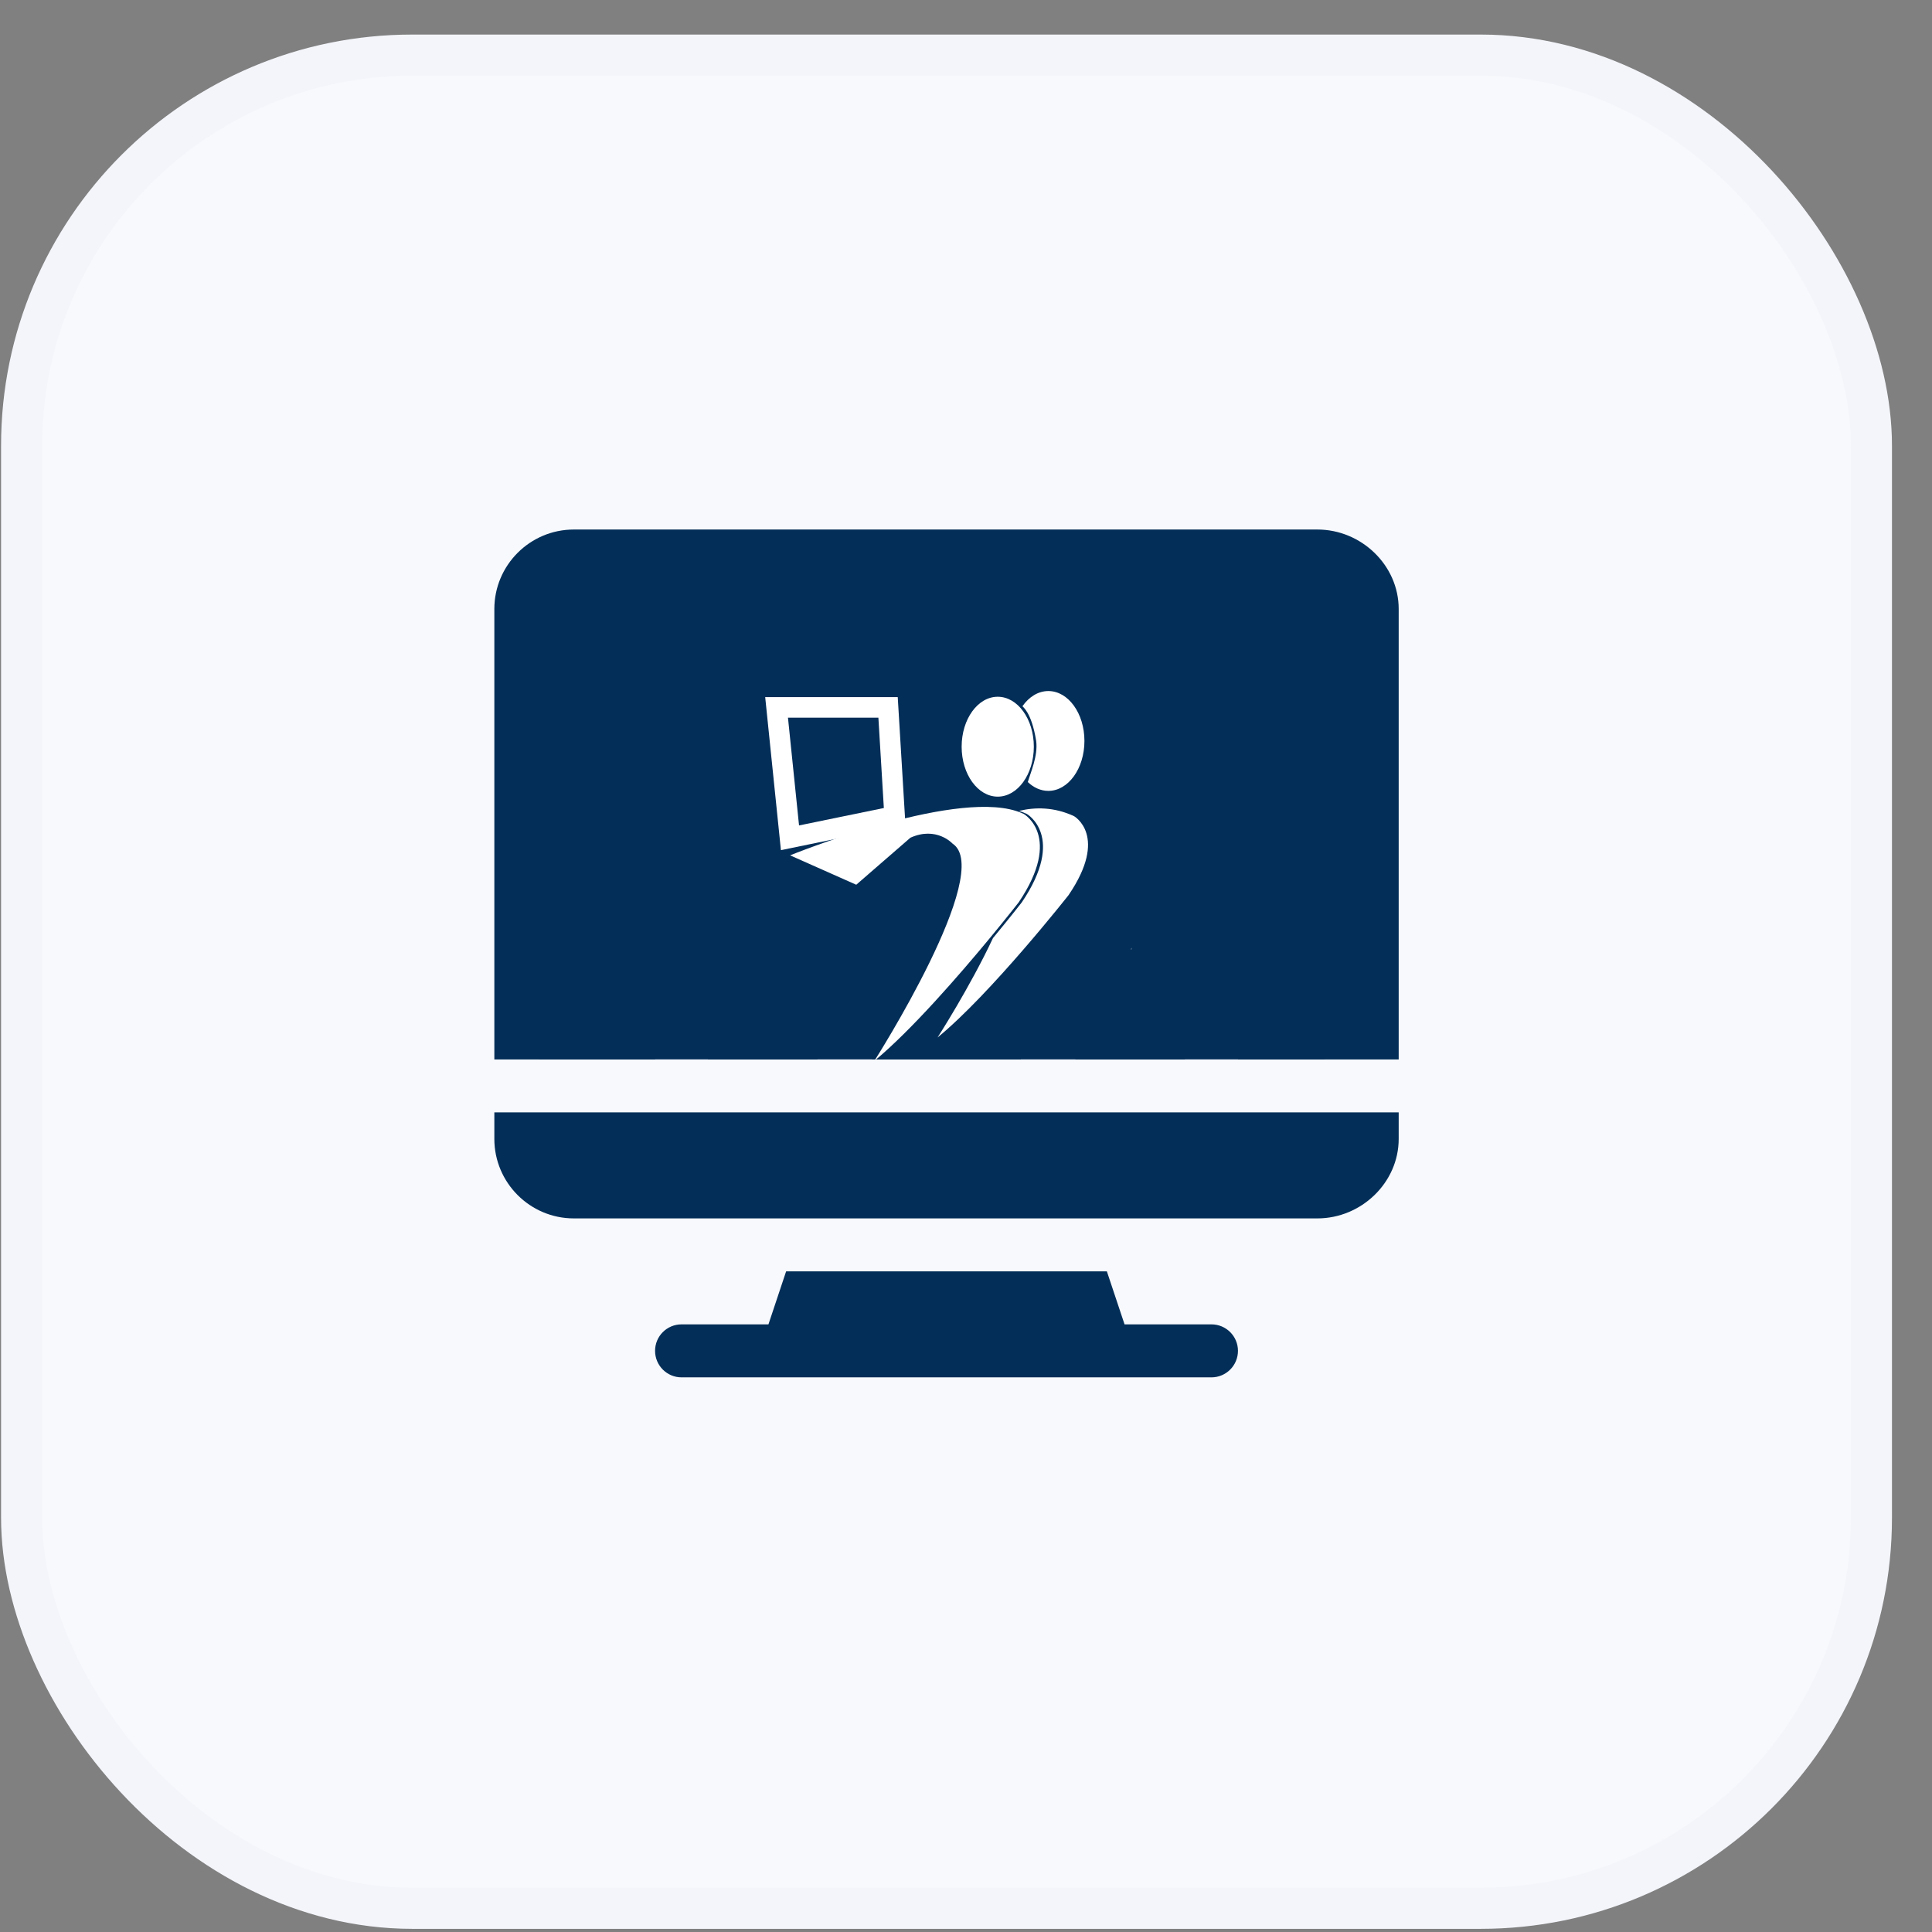
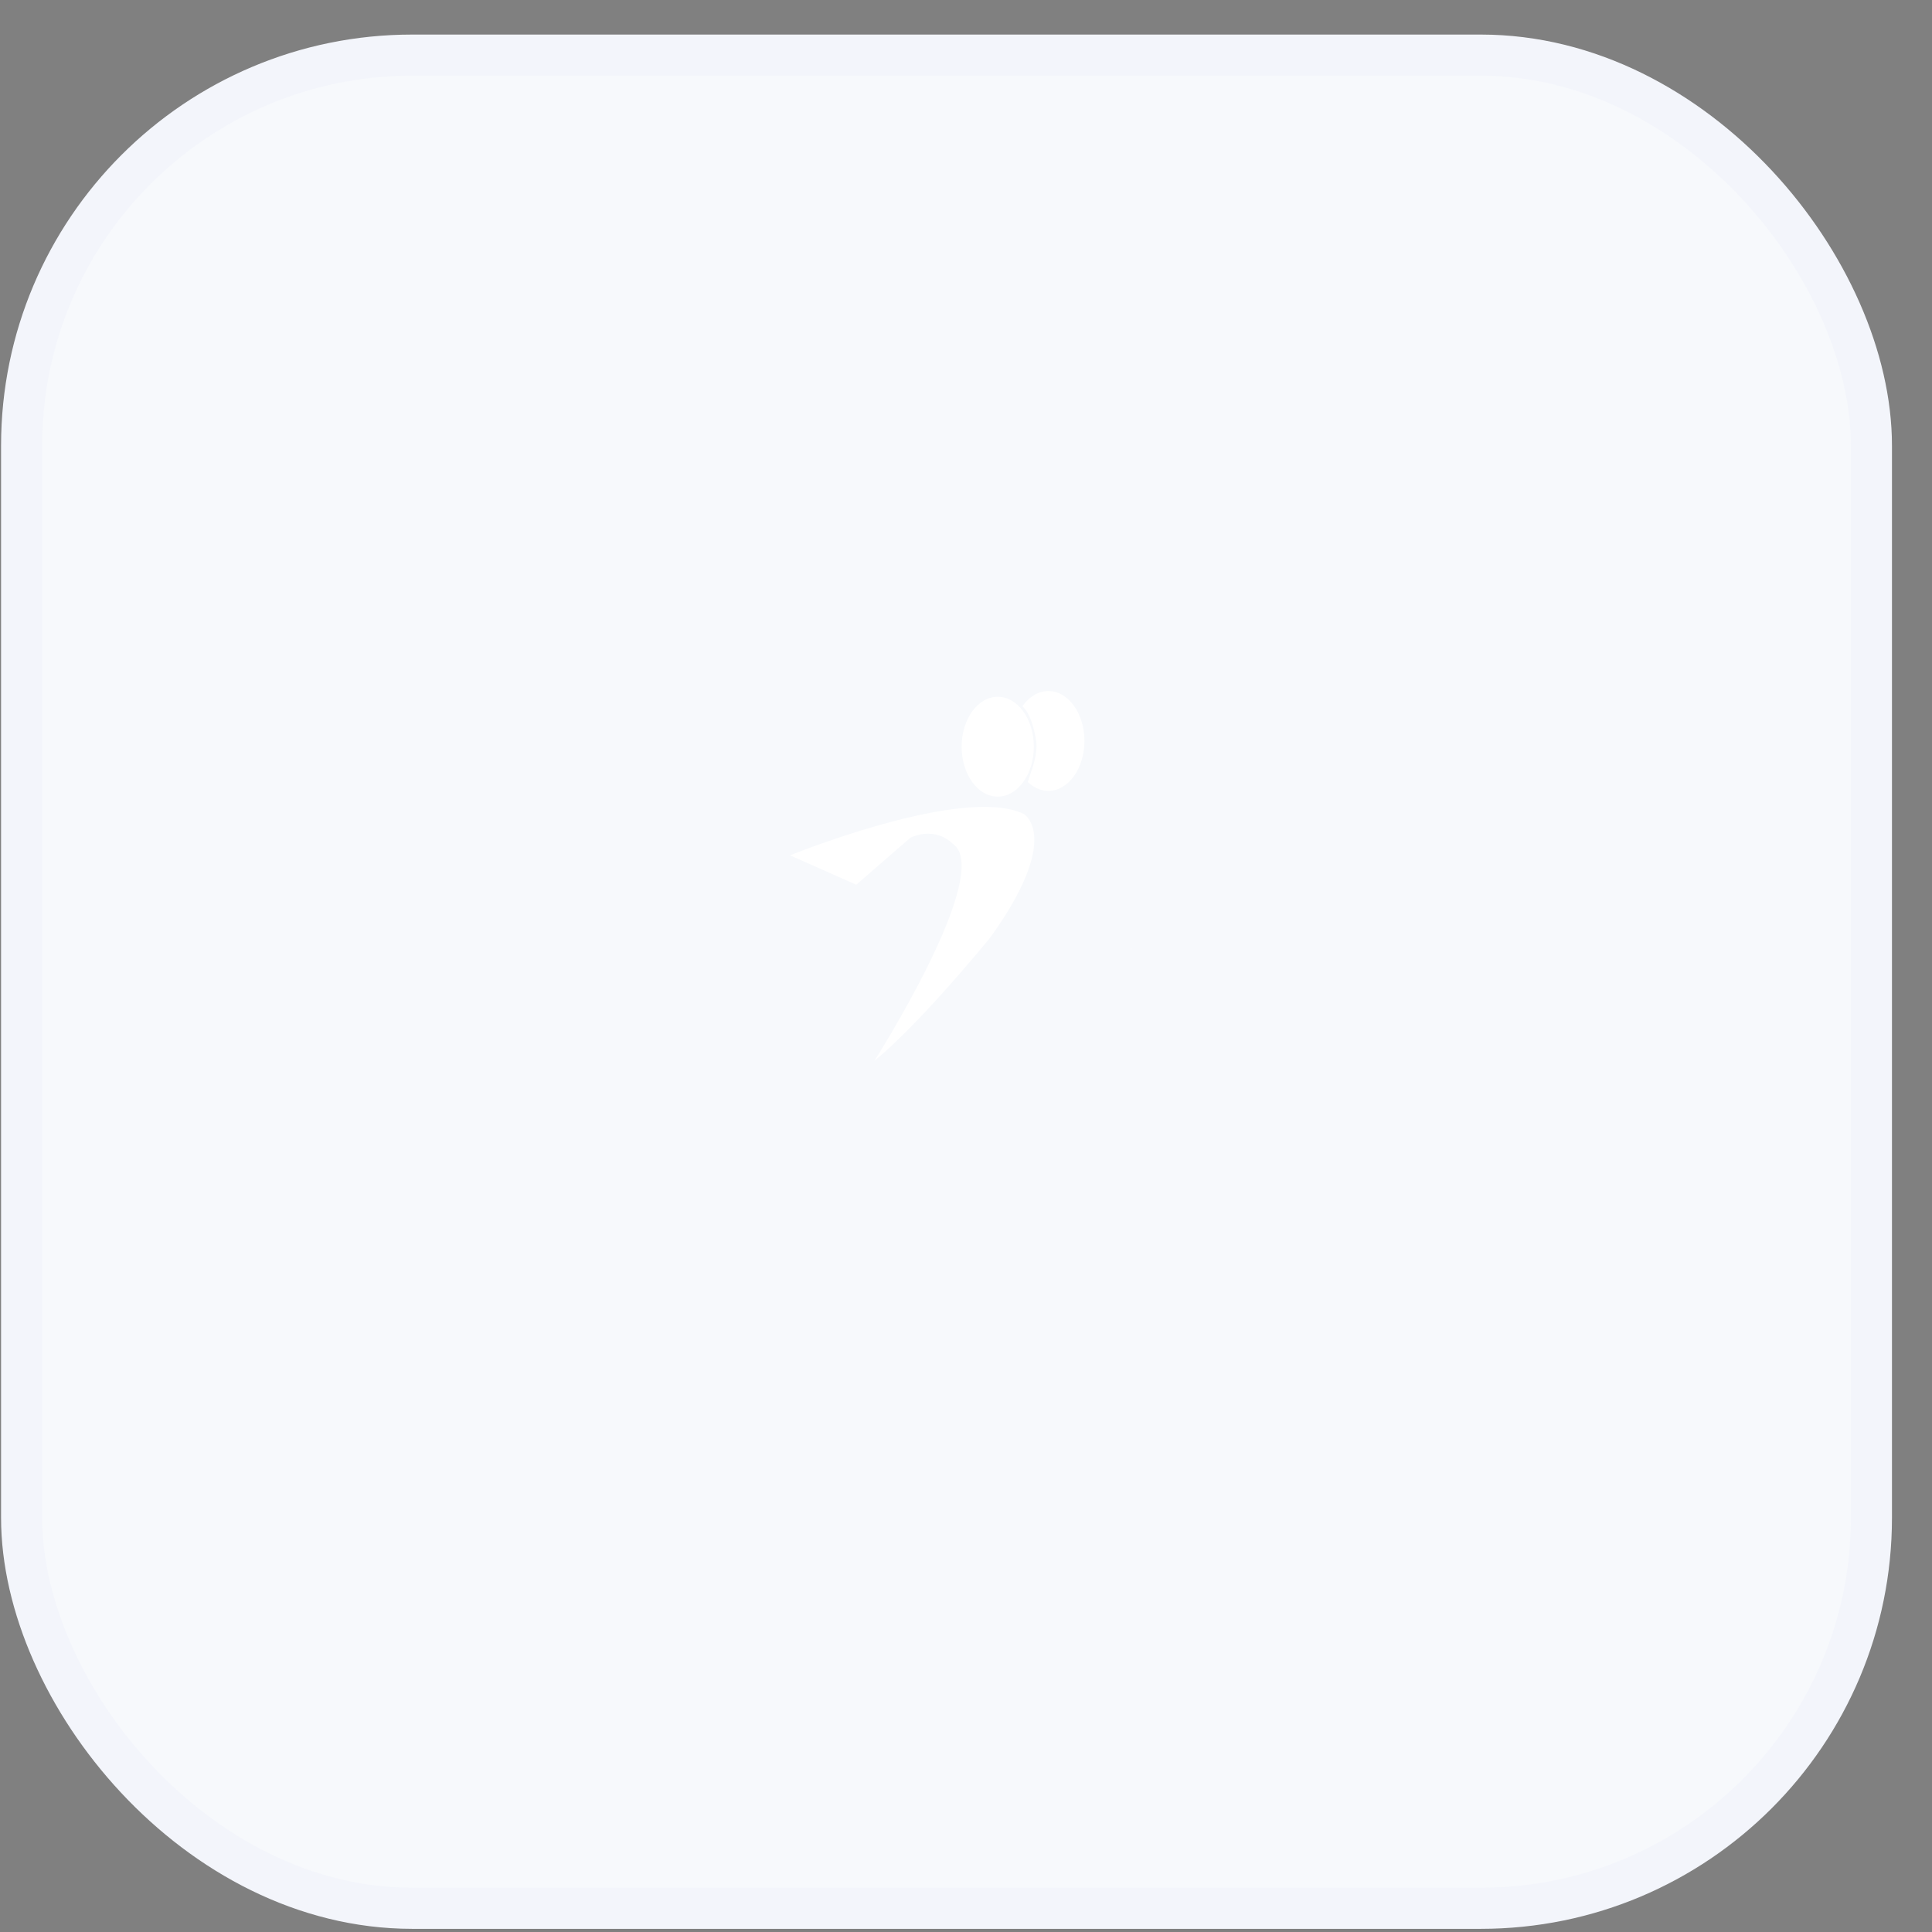
<svg xmlns="http://www.w3.org/2000/svg" width="47" height="47" viewBox="0 0 47 47" fill="none">
  <rect x="0" y="0" width="47" height="47" fill="#808080" stroke="none" />
  <rect x="0.526" y="1.341" width="45" height="45.082" rx="9.5" fill="#F7F9FC" stroke="#F3F5FB" />
  <g clip-path="url(#clip0_951_5803)">
    <path d="M29.471 32.218H27.357L26.927 30.929H19.124L18.694 32.218H16.58C16.224 32.218 15.936 32.506 15.936 32.862C15.936 33.218 16.224 33.507 16.58 33.507H29.471C29.827 33.507 30.116 33.218 30.116 32.862C30.116 32.506 29.827 32.218 29.471 32.218ZM29.471 16.749C29.115 16.749 28.826 17.038 28.826 17.394C28.826 17.749 29.115 18.038 29.471 18.038C29.827 18.038 30.116 17.749 30.116 17.394C30.116 17.038 29.827 16.749 29.471 16.749Z" fill="#032E58" />
    <path d="M21.092 25.128C21.092 25.351 21.143 25.566 21.217 25.773H24.834C24.908 25.566 24.959 25.351 24.959 25.128C24.959 24.062 24.092 23.194 23.026 23.194C21.959 23.194 21.092 24.062 21.092 25.128Z" fill="#032E58" />
    <path d="M18.676 24C18.64 24.138 18.56 24.261 18.447 24.348C18.334 24.436 18.195 24.483 18.052 24.483H17.225V25.773H19.888C19.844 25.56 19.803 25.347 19.803 25.128C19.803 23.351 21.249 21.905 23.026 21.905C24.802 21.905 26.248 23.351 26.248 25.128C26.248 25.347 26.207 25.56 26.163 25.773H28.826V24.483H27.999C27.857 24.483 27.718 24.436 27.605 24.348C27.492 24.261 27.411 24.138 27.375 24C27.272 23.6 27.112 23.214 26.898 22.851C26.825 22.728 26.796 22.584 26.814 22.443C26.832 22.301 26.896 22.169 26.997 22.068L27.583 21.482L26.672 20.57L26.085 21.157C25.878 21.365 25.555 21.407 25.302 21.256C24.94 21.042 24.554 20.881 24.154 20.779C24.015 20.743 23.893 20.662 23.805 20.549C23.718 20.436 23.67 20.297 23.67 20.154V19.327H22.381V20.154C22.381 20.448 22.182 20.705 21.898 20.779C21.497 20.881 21.111 21.042 20.75 21.256C20.498 21.407 20.174 21.365 19.966 21.157L19.379 20.57L18.468 21.482L19.054 22.068C19.155 22.169 19.22 22.301 19.238 22.443C19.256 22.584 19.226 22.728 19.153 22.851C18.939 23.214 18.779 23.6 18.676 24ZM12.026 27.706C12.026 28.772 12.893 29.64 13.959 29.64H32.049C33.115 29.64 34.026 28.772 34.026 27.706V27.061H12.026V27.706Z" fill="#032E58" />
-     <path d="M32.049 12.882H13.959C12.893 12.882 12.026 13.749 12.026 14.815V25.773H15.936V23.839C15.936 23.483 16.224 23.194 16.58 23.194H17.576C17.643 23.006 17.719 22.822 17.805 22.642L17.101 21.937C16.849 21.686 16.849 21.278 17.101 21.026L18.924 19.203C19.175 18.951 19.583 18.951 19.835 19.203L20.54 19.908C20.72 19.822 20.904 19.745 21.092 19.678V18.683C21.092 18.326 21.38 18.038 21.737 18.038H24.315C24.671 18.038 24.959 18.326 24.959 18.683V19.678C25.147 19.745 25.331 19.822 25.511 19.908L26.216 19.203C26.468 18.951 26.876 18.951 27.128 19.203L28.951 21.026C29.202 21.278 29.202 21.686 28.951 21.937L28.246 22.642C28.332 22.822 28.408 23.006 28.475 23.194H29.471C29.827 23.194 30.116 23.483 30.116 23.839V25.773H34.026V14.815C34.026 13.749 33.115 12.882 32.049 12.882ZM29.471 19.327C28.405 19.327 27.537 18.46 27.537 17.394C27.537 16.327 28.405 15.46 29.471 15.46C30.537 15.46 31.404 16.327 31.404 17.394C31.404 18.46 30.537 19.327 29.471 19.327Z" fill="#032E58" />
    <rect x="13.115" y="15.257" width="19.105" height="10.515" fill="#032E58" />
  </g>
  <g clip-path="url(#clip1_951_5803)">
    <path fill-rule="evenodd" clip-rule="evenodd" d="M27.514 23.095L29.123 17.951C29.123 17.951 33.326 17.236 32.928 20.094C32.928 20.094 32.531 22.953 29.27 23.095H27.514H27.514ZM30.002 18.808L28.831 22.238C28.831 22.238 29.951 22.499 30.879 21.952C30.879 21.952 32.044 21.042 31.904 19.523C31.904 19.523 31.841 18.665 30.148 18.808H30.001H30.002Z" fill="white" />
    <path fill-rule="evenodd" clip-rule="evenodd" d="M25.503 16.811C25.988 16.811 26.381 17.354 26.381 18.025C26.381 18.696 25.988 19.24 25.503 19.24C25.318 19.24 25.146 19.161 25.004 19.025C25.066 18.805 25.256 18.389 25.207 18.025C25.093 17.305 24.866 17.19 24.874 17.179C25.033 16.952 25.257 16.811 25.504 16.811H25.503Z" fill="white" />
-     <path d="M26.127 19.854C25.643 19.63 25.182 19.632 24.79 19.727C24.857 19.748 24.92 19.772 24.978 19.8C24.978 19.8 25.943 20.345 24.857 21.952C24.857 21.952 24.579 22.31 24.156 22.821C23.589 24.029 22.808 25.239 22.808 25.239C24.102 24.181 25.994 21.777 25.994 21.777C26.978 20.334 26.127 19.854 26.127 19.854H26.127Z" fill="white" />
    <path fill-rule="evenodd" clip-rule="evenodd" d="M24.272 16.95C24.757 16.95 25.15 17.494 25.15 18.165C25.15 18.836 24.757 19.38 24.272 19.38C23.787 19.38 23.394 18.836 23.394 18.165C23.394 17.494 23.787 16.95 24.272 16.95Z" fill="white" />
-     <path d="M24.902 19.8C24.844 19.771 24.781 19.748 24.714 19.727C23.108 19.226 19.221 20.808 19.221 20.808L20.83 21.523L22.148 20.379C22.782 20.093 23.172 20.522 23.172 20.522C24.208 21.201 21.27 25.81 21.27 25.81C22.175 25.061 23.346 23.709 24.081 22.82C24.503 22.309 24.782 21.951 24.782 21.951C25.867 20.343 24.902 19.799 24.902 19.799L24.902 19.8Z" fill="white" />
-     <path d="M18.892 17.209H21.604L21.764 19.858L19.218 20.381L18.892 17.209Z" stroke="white" stroke-width="0.5" stroke-miterlimit="10" />
+     <path d="M24.902 19.8C24.844 19.771 24.781 19.748 24.714 19.727C23.108 19.226 19.221 20.808 19.221 20.808L20.83 21.523L22.148 20.379C22.782 20.093 23.172 20.522 23.172 20.522C24.208 21.201 21.27 25.81 21.27 25.81C22.175 25.061 23.346 23.709 24.081 22.82C25.867 20.343 24.902 19.799 24.902 19.799L24.902 19.8Z" fill="white" />
  </g>
  <defs>
    <clipPath id="clip0_951_5803">
-       <rect width="22" height="22" fill="white" transform="translate(12.026 12.882)" />
-     </clipPath>
+       </clipPath>
    <clipPath id="clip1_951_5803">
      <rect width="9" height="9" fill="white" transform="translate(18.526 16.811)" />
    </clipPath>
  </defs>
</svg>